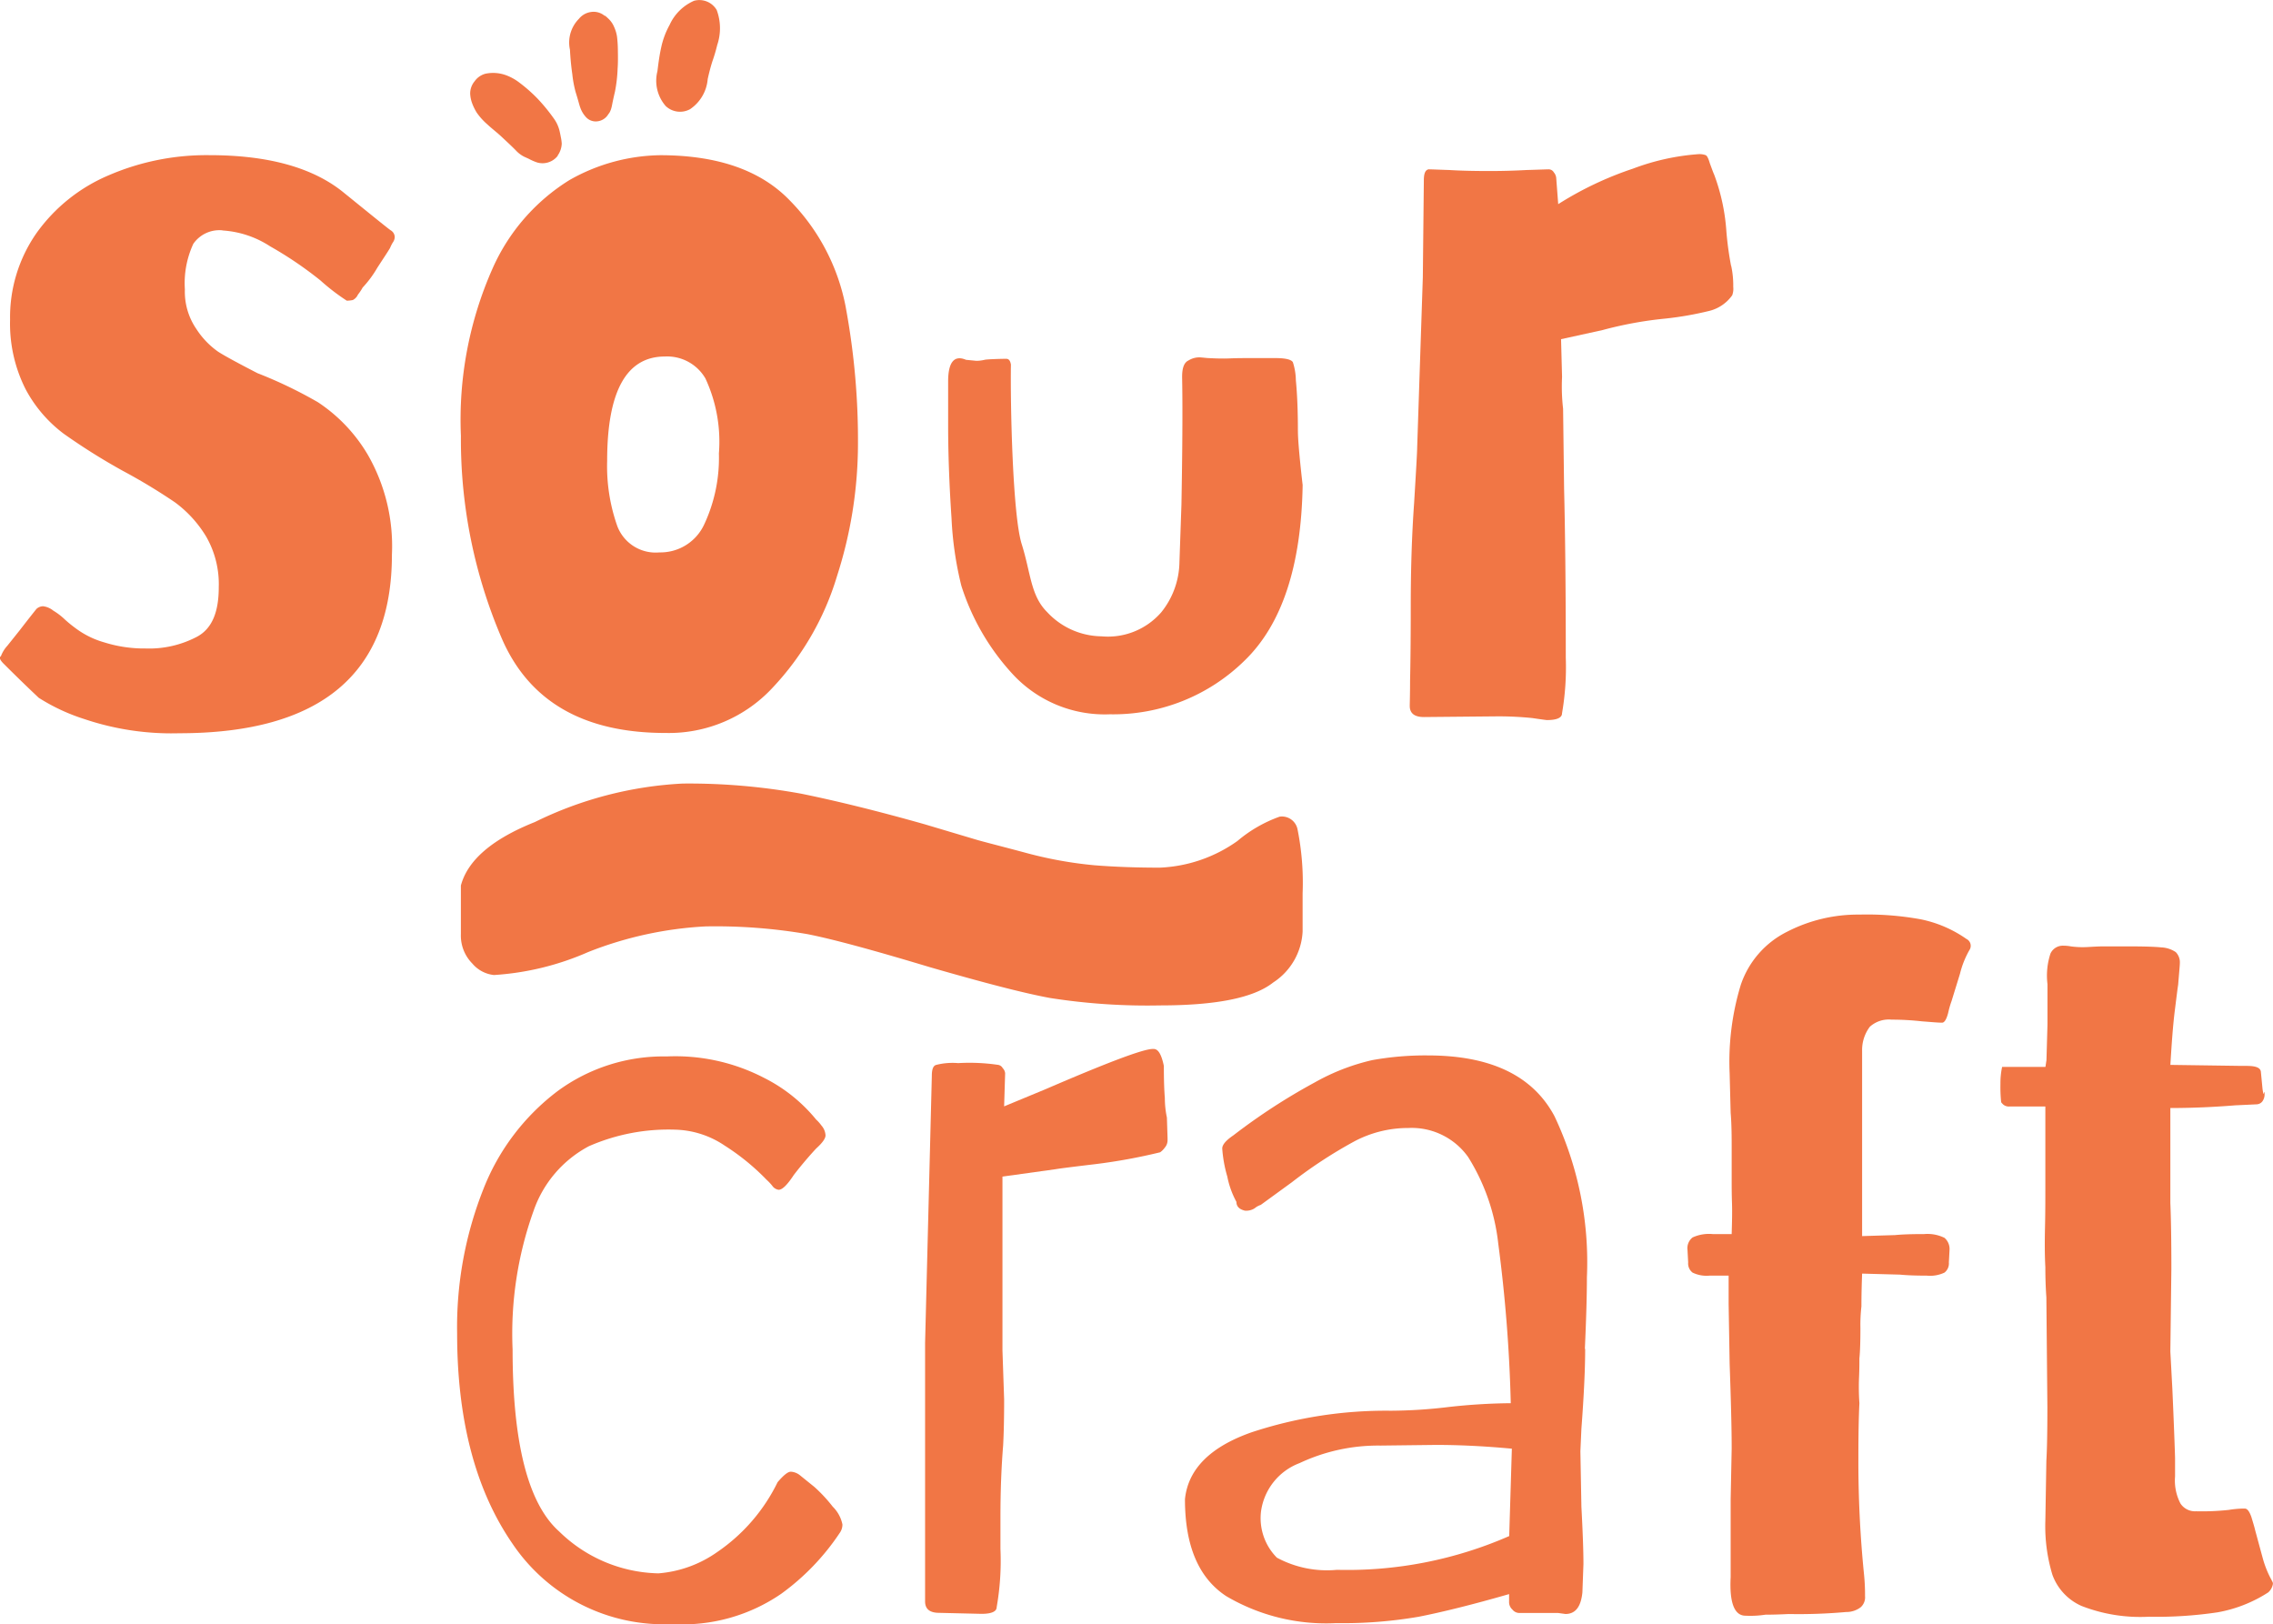
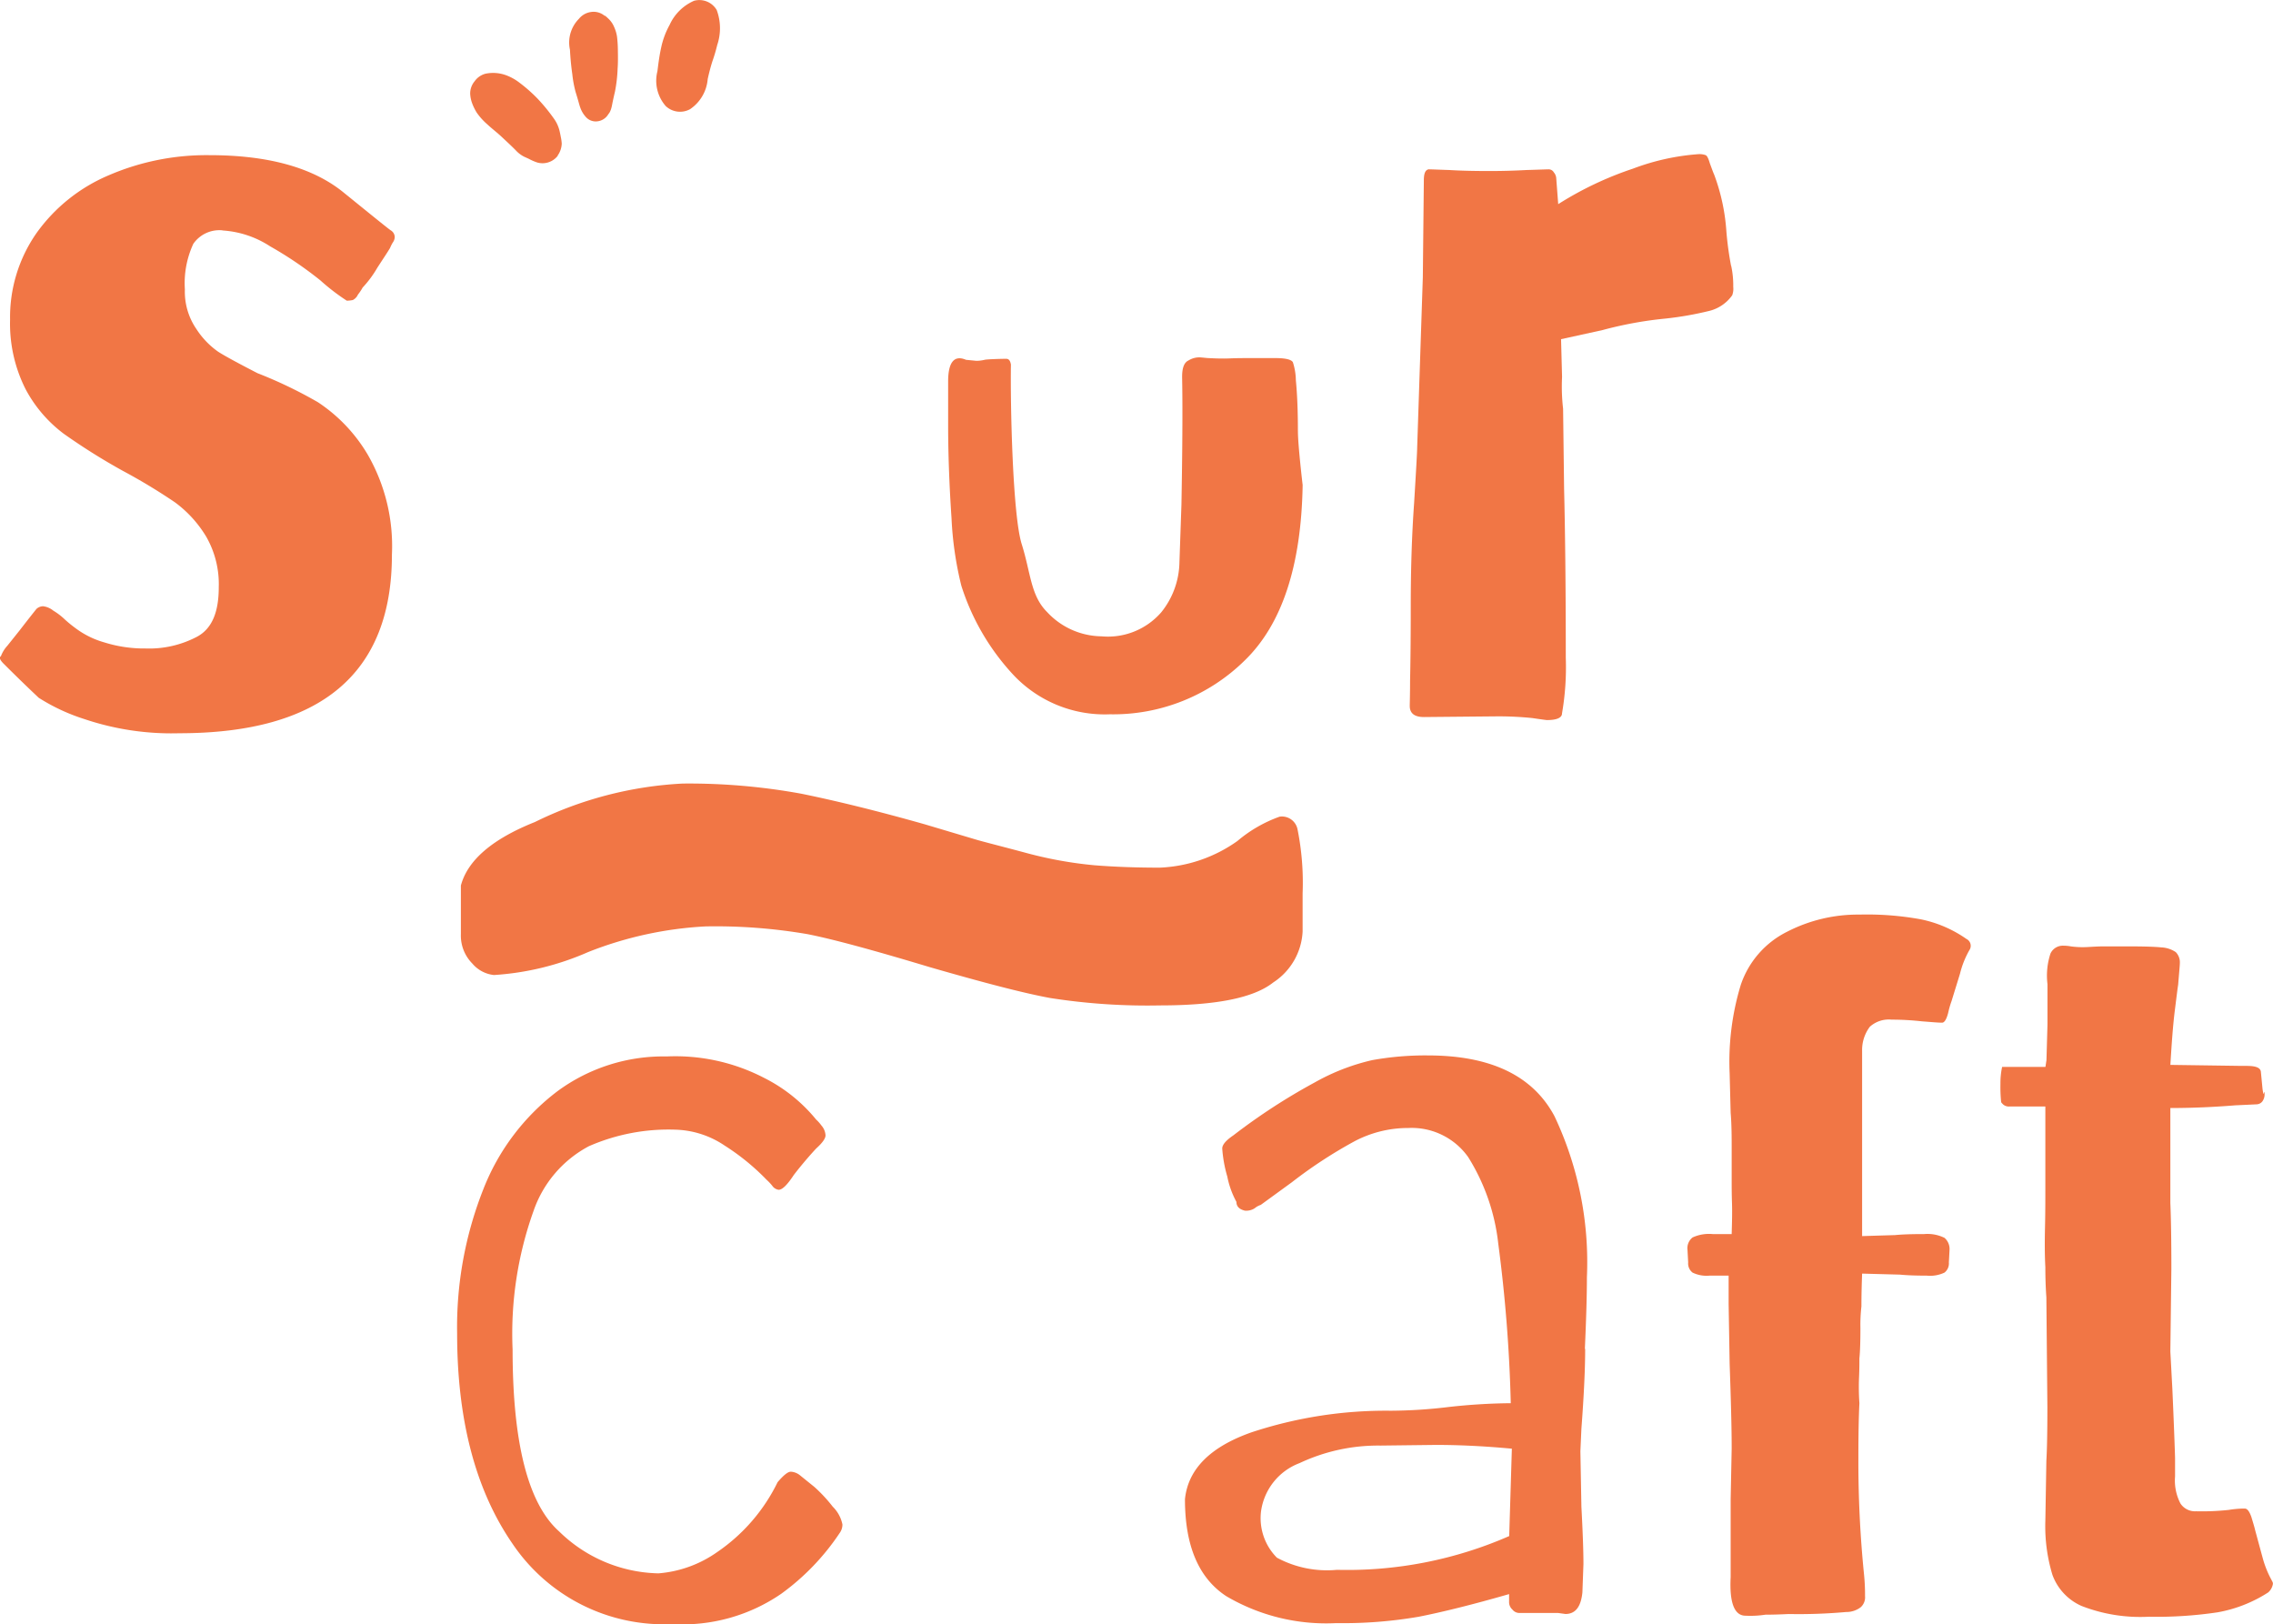
<svg xmlns="http://www.w3.org/2000/svg" width="120.674" height="86.211" viewBox="0 0 120.674 86.211">
  <g id="logo_sour" transform="translate(-112.267 -114.146)">
    <path id="Path_375" data-name="Path 375" d="M207.289,368.838a5.223,5.223,0,0,1,2.528.842,19.931,19.931,0,0,1,2.671,1.811,11.2,11.2,0,0,0,1.4,1.075,1.618,1.618,0,0,0,.322-.036.594.594,0,0,0,.269-.287,2.692,2.692,0,0,0,.251-.376,5.678,5.678,0,0,0,.771-1.039c.323-.5.556-.842.681-1.057a2.216,2.216,0,0,1,.143-.287.526.526,0,0,0,.108-.305.43.43,0,0,0-.2-.34c-.072-.036-.914-.718-2.527-2.026s-3.98-1.972-7.1-1.972a13.1,13.1,0,0,0-5.377,1.076,9.026,9.026,0,0,0-3.818,3.065,7.8,7.8,0,0,0-1.4,4.589,7.713,7.713,0,0,0,.824,3.693,7.15,7.15,0,0,0,2.026,2.366A33.253,33.253,0,0,0,202,381.6a30.764,30.764,0,0,1,2.76,1.667,6.275,6.275,0,0,1,1.666,1.829,5.067,5.067,0,0,1,.664,2.688c0,1.344-.377,2.2-1.148,2.617a5.443,5.443,0,0,1-2.743.627,7.066,7.066,0,0,1-2.186-.323,4.637,4.637,0,0,1-1.524-.752,6.671,6.671,0,0,1-.573-.467,3.418,3.418,0,0,0-.61-.466,1.064,1.064,0,0,0-.538-.233.533.533,0,0,0-.358.143c-.431.539-.718.914-.9,1.148l-.645.807a1.708,1.708,0,0,0-.341.555c-.108.054-.053.2.144.395.968.968,1.6,1.56,1.864,1.811a10.318,10.318,0,0,0,2.421,1.129,14.473,14.473,0,0,0,5.037.753c7.528,0,11.293-3.173,11.293-9.483a9.738,9.738,0,0,0-1.273-5.288,8.524,8.524,0,0,0-2.653-2.8,23.449,23.449,0,0,0-3.209-1.542c-1.04-.537-1.739-.914-2.1-1.147a4.366,4.366,0,0,1-1.147-1.2,3.5,3.5,0,0,1-.61-2.1,4.97,4.97,0,0,1,.448-2.42,1.681,1.681,0,0,1,1.541-.717" transform="translate(-83.209 -242.458)" fill="#f17645" />
    <path id="Path_376" data-name="Path 376" d="M299.273,386.944c0-1.076-.036-1.972-.108-2.707a3.281,3.281,0,0,0-.16-.967c-.091-.144-.4-.216-.932-.216h-1.291c-.341,0-.718,0-1.129.017s-.789,0-1.129-.017c-.054,0-.2-.018-.412-.036a1.086,1.086,0,0,0-.646.161c-.233.107-.34.395-.34.861,0,.232.054,1.81-.036,6.793l-.106,3.047a4.341,4.341,0,0,1-.968,2.671,3.751,3.751,0,0,1-3.173,1.273,4,4,0,0,1-2.887-1.291c-.878-.877-.861-2.061-1.345-3.6-.484-1.524-.609-7.438-.574-9.536-.035-.2-.107-.305-.251-.305-.161,0-1,.018-1.148.054a1.994,1.994,0,0,1-.429.054l-.556-.054c-.627-.269-.949.126-.949,1.147V386.6c0,1.684.072,3.352.18,4.965a18.365,18.365,0,0,0,.519,3.567,12.472,12.472,0,0,0,2.742,4.715,6.652,6.652,0,0,0,5.145,2.116,9.948,9.948,0,0,0,7.17-2.869q2.957-2.877,3.065-9.3s-.251-2.115-.251-2.85" transform="translate(-118.1 -249.899)" fill="#f17645" />
    <path id="Path_377" data-name="Path 377" d="M339.258,370.683a17.128,17.128,0,0,1-.251-1.846,10.6,10.6,0,0,0-.645-2.994c-.072-.161-.144-.376-.233-.609-.071-.251-.144-.395-.216-.43a.962.962,0,0,0-.394-.054,12.328,12.328,0,0,0-3.477.771,18.064,18.064,0,0,0-3.962,1.882l-.107-1.4a.531.531,0,0,0-.126-.287.315.315,0,0,0-.268-.161c-.126,0-.52.018-1.165.036-.664.036-1.309.054-1.972.054-.878,0-1.578-.018-2.152-.054-.573-.018-.932-.036-1.093-.036-.18.036-.251.232-.251.591l-.054,5.145-.3,9.034c0,.2-.054,1.165-.162,2.939-.125,1.757-.179,3.586-.179,5.486,0,1.864-.018,3.172-.036,3.943,0,.771-.017,1.22-.017,1.345q0,.592.753.592l3.836-.036a17.621,17.621,0,0,1,1.918.09c.484.072.753.107.771.107.537,0,.806-.125.806-.358a14.321,14.321,0,0,0,.2-2.939c0-3.783-.035-6.776-.09-8.981l-.053-4.249a10.243,10.243,0,0,1-.055-1.685l-.053-2.008,2.205-.484a20.326,20.326,0,0,1,3.333-.609,17.626,17.626,0,0,0,2.348-.412,2.11,2.11,0,0,0,1.2-.825.976.976,0,0,0,.055-.448,4.869,4.869,0,0,0-.108-1.111" transform="translate(-135.087 -242.42)" fill="#f17645" />
-     <path id="Path_378" data-name="Path 378" d="M257.341,372.926a11,11,0,0,0-2.975-5.683c-1.542-1.6-3.837-2.4-6.884-2.4a10,10,0,0,0-4.822,1.326,10.541,10.541,0,0,0-4.069,4.679,19.8,19.8,0,0,0-1.684,8.891,26.761,26.761,0,0,0,2.169,10.755q2.178,5.028,8.712,5.019a7.506,7.506,0,0,0,5.664-2.4,14.836,14.836,0,0,0,3.424-5.933,22.968,22.968,0,0,0,1.11-6.847,38.683,38.683,0,0,0-.645-7.4m-7.492,11.453a2.558,2.558,0,0,1-2.4,1.542,2.176,2.176,0,0,1-2.241-1.4,9.55,9.55,0,0,1-.537-3.46q0-5.539,3.065-5.539a2.35,2.35,0,0,1,2.152,1.165,7.964,7.964,0,0,1,.716,3.98,8.347,8.347,0,0,1-.753,3.71" transform="translate(-100.17 -242.458)" fill="#f17645" />
    <path id="Path_379" data-name="Path 379" d="M256.505,469.741a7.942,7.942,0,0,0-.967-1.039l-.754-.609a.848.848,0,0,0-.5-.2c-.161,0-.395.2-.7.556a9.549,9.549,0,0,1-3.208,3.711,6.265,6.265,0,0,1-3.118,1.129,7.751,7.751,0,0,1-5.27-2.223q-2.473-2.2-2.473-9.661a19.3,19.3,0,0,1,1.11-7.349,6.161,6.161,0,0,1,2.94-3.442,10.539,10.539,0,0,1,4.589-.878,4.9,4.9,0,0,1,2.617.843,12.155,12.155,0,0,1,2.222,1.81,2.864,2.864,0,0,1,.306.323.492.492,0,0,0,.34.215c.2,0,.465-.269.806-.788.484-.627.9-1.094,1.183-1.4.34-.305.5-.538.5-.7a.855.855,0,0,0-.214-.52,2.136,2.136,0,0,0-.287-.323,8.444,8.444,0,0,0-2.742-2.2,10.225,10.225,0,0,0-5.181-1.147,9.484,9.484,0,0,0-5.808,1.846,11.993,11.993,0,0,0-3.926,5.181,19.891,19.891,0,0,0-1.4,7.69c0,4.589.985,8.318,2.94,11.15a9.694,9.694,0,0,0,8.5,4.266,9.244,9.244,0,0,0,5.773-1.613,12.612,12.612,0,0,0,3.1-3.227.768.768,0,0,0,.143-.448,1.838,1.838,0,0,0-.52-.95" transform="translate(-100.034 -275.622)" fill="#f17645" />
-     <path id="Path_380" data-name="Path 380" d="M291.474,448.819a4.974,4.974,0,0,1-.109-1.04c-.035-.412-.053-.968-.053-1.7-.126-.61-.3-.9-.538-.9h-.054c-.5,0-2.4.717-5.682,2.133l-2.206.914.054-1.757a.442.442,0,0,0-.126-.269.343.343,0,0,0-.268-.18,10.445,10.445,0,0,0-2.1-.09,3.541,3.541,0,0,0-1.147.09c-.179.036-.251.233-.251.592l-.358,14.178v13.713c0,.412.251.609.753.609l2.241.053c.539,0,.807-.125.807-.358a14.2,14.2,0,0,0,.2-3.083v-1.7c0-1.434.053-2.689.143-3.8.036-.664.053-1.47.053-2.438l-.089-2.6v-9.232l2.832-.394c.2-.036.914-.126,2.115-.269a29.963,29.963,0,0,0,3.424-.627,1.064,1.064,0,0,0,.25-.251.593.593,0,0,0,.144-.395v-.107Z" transform="translate(-117.256 -275.349)" fill="#f17645" />
    <path id="Path_381" data-name="Path 381" d="M323.22,461.334c.072-1.6.108-2.868.108-3.8a18.132,18.132,0,0,0-1.721-8.55q-1.72-3.226-6.722-3.226a15.877,15.877,0,0,0-2.957.25,11.36,11.36,0,0,0-3.048,1.183A32.189,32.189,0,0,0,304.56,450q-.592.4-.592.7a6.921,6.921,0,0,0,.269,1.488,4.693,4.693,0,0,0,.484,1.344c0,.233.143.394.449.466a.828.828,0,0,0,.519-.126.979.979,0,0,1,.323-.179l1.649-1.2A24.433,24.433,0,0,1,311,450.31a6.092,6.092,0,0,1,2.85-.7,3.675,3.675,0,0,1,3.173,1.542,10.9,10.9,0,0,1,1.6,4.607,78.939,78.939,0,0,1,.663,8.46,31.924,31.924,0,0,0-3.281.2,26.435,26.435,0,0,1-3.1.2,22.715,22.715,0,0,0-7.385,1.147c-2.187.771-3.369,1.954-3.531,3.549,0,2.456.716,4.176,2.186,5.144a10.452,10.452,0,0,0,5.844,1.435,23.652,23.652,0,0,0,4.392-.341c1.184-.233,2.8-.627,4.786-1.2v.394a.534.534,0,0,0,.179.43.466.466,0,0,0,.358.178h2.062l.393.054c.538,0,.825-.394.9-1.148l.055-1.5c0-.7-.036-1.7-.108-3.048l-.054-2.94.054-1.2c.142-1.864.2-3.262.2-4.23m-4.033,9.93a21.432,21.432,0,0,1-9.143,1.792,5.614,5.614,0,0,1-3.19-.645,2.976,2.976,0,0,1-.843-2.456,3.2,3.2,0,0,1,2.044-2.563,9.786,9.786,0,0,1,4.3-.932l2.94-.035c1.129,0,2.474.054,4.033.2Z" transform="translate(-126.812 -275.585)" fill="#f17645" />
    <path id="Path_382" data-name="Path 382" d="M361.977,434.391a6.481,6.481,0,0,0-2.418-1.04,15.907,15.907,0,0,0-3.263-.251,8.2,8.2,0,0,0-3.818.9A4.9,4.9,0,0,0,350,436.828a14.013,14.013,0,0,0-.592,4.7l.054,2.1c.036.393.054.967.054,1.7v1.793c0,.358,0,.788.017,1.29s0,1.058-.017,1.649h-1a2.1,2.1,0,0,0-1.077.179.726.726,0,0,0-.268.664l.035.663a.614.614,0,0,0,.233.538,1.709,1.709,0,0,0,.915.161h1v1.488l.054,3.191c.072,2.007.108,3.5.108,4.5l-.054,2.689v4.141c-.071,1.362.2,2.044.789,2.044a5.328,5.328,0,0,0,1.058-.054c.465,0,.878-.018,1.237-.035a28.339,28.339,0,0,0,3.048-.107,1.248,1.248,0,0,0,.769-.251.7.7,0,0,0,.233-.591,10.836,10.836,0,0,0-.053-1.148,59.7,59.7,0,0,1-.3-6.148c0-1.255.018-2.241.054-2.94a12.364,12.364,0,0,1-.018-1.4c.018-.395.018-.735.018-.986q.054-.51.054-1.613a8.557,8.557,0,0,1,.053-1.148c0-.627.018-1.2.037-1.739l2.007.054c.358.036.842.054,1.433.054a1.782,1.782,0,0,0,.932-.161.614.614,0,0,0,.234-.538l.035-.663a.777.777,0,0,0-.269-.645,2.05,2.05,0,0,0-1.075-.2c-.663,0-1.182.018-1.541.054l-1.756.054v-9.841a2.044,2.044,0,0,1,.411-1.273,1.5,1.5,0,0,1,1.148-.377,14.536,14.536,0,0,1,1.613.09c.484.036.842.071,1.075.071.125,0,.233-.179.322-.52a4.9,4.9,0,0,1,.18-.628l.448-1.452a4.845,4.845,0,0,1,.5-1.254.405.405,0,0,0-.162-.592" transform="translate(-145.314 -270.403)" fill="#f17645" />
    <path id="Path_383" data-name="Path 383" d="M389.719,469.61a5.366,5.366,0,0,1-.5-1.236l-.394-1.452c-.036-.161-.108-.395-.2-.7-.107-.3-.214-.448-.358-.448a5.356,5.356,0,0,0-.843.072,13.141,13.141,0,0,1-1.739.072.923.923,0,0,1-.825-.412,2.644,2.644,0,0,1-.287-1.434v-.986c0-.035-.036-1.254-.143-3.656l-.107-1.99.054-4.391q0-2.233-.054-3.5v-5.037c1.2,0,2.348-.054,3.442-.143l1.147-.054a.4.4,0,0,0,.288-.144.619.619,0,0,0,.126-.359c0-.161-.018-.2-.037-.089-.018.089-.037.017-.071-.215l-.09-.932c-.035-.215-.287-.3-.752-.3h-.251l-3.8-.054c.071-1.2.143-2.151.233-2.868s.144-1.165.179-1.38c.054-.664.09-1.039.09-1.147a.772.772,0,0,0-.216-.591,1.493,1.493,0,0,0-.771-.251c-.34-.036-.932-.054-1.81-.054h-1.237c-.269,0-.556.018-.878.036a4.625,4.625,0,0,1-.879-.036,2.071,2.071,0,0,0-.394-.036.72.72,0,0,0-.681.412,3.742,3.742,0,0,0-.161,1.631v2.133l-.054,1.9-.054.358h-2.3a4.121,4.121,0,0,0-.089.9,7.578,7.578,0,0,0,.036.95c0,.036.035.071.108.144a.456.456,0,0,0,.34.108h1.9v4.23c0,.663,0,1.4-.018,2.169-.018.789-.018,1.488.018,2.134,0,.555.017,1.093.054,1.595l.054,5.826c0,1.344-.019,2.277-.054,2.85l-.054,3.191a8.888,8.888,0,0,0,.376,2.868,2.885,2.885,0,0,0,1.542,1.649,8.593,8.593,0,0,0,3.567.574,21.9,21.9,0,0,0,3.657-.234,7.3,7.3,0,0,0,2.689-1.057.771.771,0,0,0,.25-.448.22.22,0,0,0-.054-.162" transform="translate(-156.832 -271.547)" fill="#f17645" />
    <path id="Path_384" data-name="Path 384" d="M281.325,423.762a.845.845,0,0,0-.951-.681,7.2,7.2,0,0,0-2.241,1.291,7.65,7.65,0,0,1-4.122,1.416c-1.183,0-2.331-.037-3.46-.126a21.448,21.448,0,0,1-3.728-.681c-1.345-.359-2.205-.574-2.564-.681l-2.706-.807c-2.528-.716-4.732-1.255-6.579-1.631a33.207,33.207,0,0,0-6.291-.538,20.04,20.04,0,0,0-7.852,2.044c-2.258.9-3.567,2.025-3.926,3.37v2.581a2.108,2.108,0,0,0,.609,1.56,1.741,1.741,0,0,0,1.148.609,14.705,14.705,0,0,0,5-1.219,19.669,19.669,0,0,1,6.238-1.362,28.762,28.762,0,0,1,5.414.412c1.363.269,3.532.861,6.507,1.757,2.8.807,4.911,1.362,6.364,1.631a33.363,33.363,0,0,0,5.826.394c2.975,0,4.983-.394,6.022-1.218a3.422,3.422,0,0,0,1.56-2.707V427.15a14.415,14.415,0,0,0-.268-3.388" transform="translate(-100.17 -265.583)" fill="#f17645" />
    <path id="Path_385" data-name="Path 385" d="M242.382,361.84a1.178,1.178,0,0,0,.218-.634,2.185,2.185,0,0,0-.052-.366c-.015-.09-.035-.178-.054-.267a1.858,1.858,0,0,0-.318-.708,9.606,9.606,0,0,0-.841-1.029,8,8,0,0,0-.993-.877,2.671,2.671,0,0,0-.738-.4,2.006,2.006,0,0,0-1.057-.065,1.025,1.025,0,0,0-.572.4,1.012,1.012,0,0,0-.236.667,1.71,1.71,0,0,0,.1.49,2.81,2.81,0,0,0,.243.5,3.343,3.343,0,0,0,.56.624c.25.235.528.442.778.678s.495.458.733.7a1.562,1.562,0,0,0,.444.342l.248.113a2.825,2.825,0,0,0,.461.2,1.023,1.023,0,0,0,1.081-.357" transform="translate(-100.51 -239.434)" fill="#f17645" />
    <path id="Path_386" data-name="Path 386" d="M248.716,357.422c-.115.152.069-.082.086-.113a1.1,1.1,0,0,0,.106-.276c.025-.094.04-.193.06-.289.039-.184.08-.367.123-.55a7.711,7.711,0,0,0,.141-1.227c.023-.322.018-.639.013-.963a6.355,6.355,0,0,0-.044-.717,1.909,1.909,0,0,0-.154-.521,1.27,1.27,0,0,0-.27-.409c-.03-.03-.38-.363-.168-.124a.912.912,0,0,0-.8-.263,1,1,0,0,0-.7.457l-.042.056.362-.363a1.787,1.787,0,0,0-.728,1.852c.023.435.061.86.124,1.292a5.97,5.97,0,0,0,.178.959c.054.173.106.345.155.52.031.108.058.219.1.325a1.442,1.442,0,0,0,.311.5.7.7,0,0,0,.618.2.768.768,0,0,0,.538-.352" transform="translate(-104.175 -237.186)" fill="#f17645" />
    <path id="Path_387" data-name="Path 387" d="M256.277,356.691a2.138,2.138,0,0,0,.938-1.6c.07-.314.148-.626.246-.933a8.773,8.773,0,0,0,.26-.876,2.779,2.779,0,0,0-.029-1.859,1.068,1.068,0,0,0-1.2-.488,2.544,2.544,0,0,0-1.3,1.282,4.362,4.362,0,0,0-.446,1.194c-.093.417-.148.84-.2,1.264a2.043,2.043,0,0,0,.443,1.852,1.11,1.11,0,0,0,1.286.165" transform="translate(-107.376 -236.748)" fill="#f17645" />
  </g>
</svg>